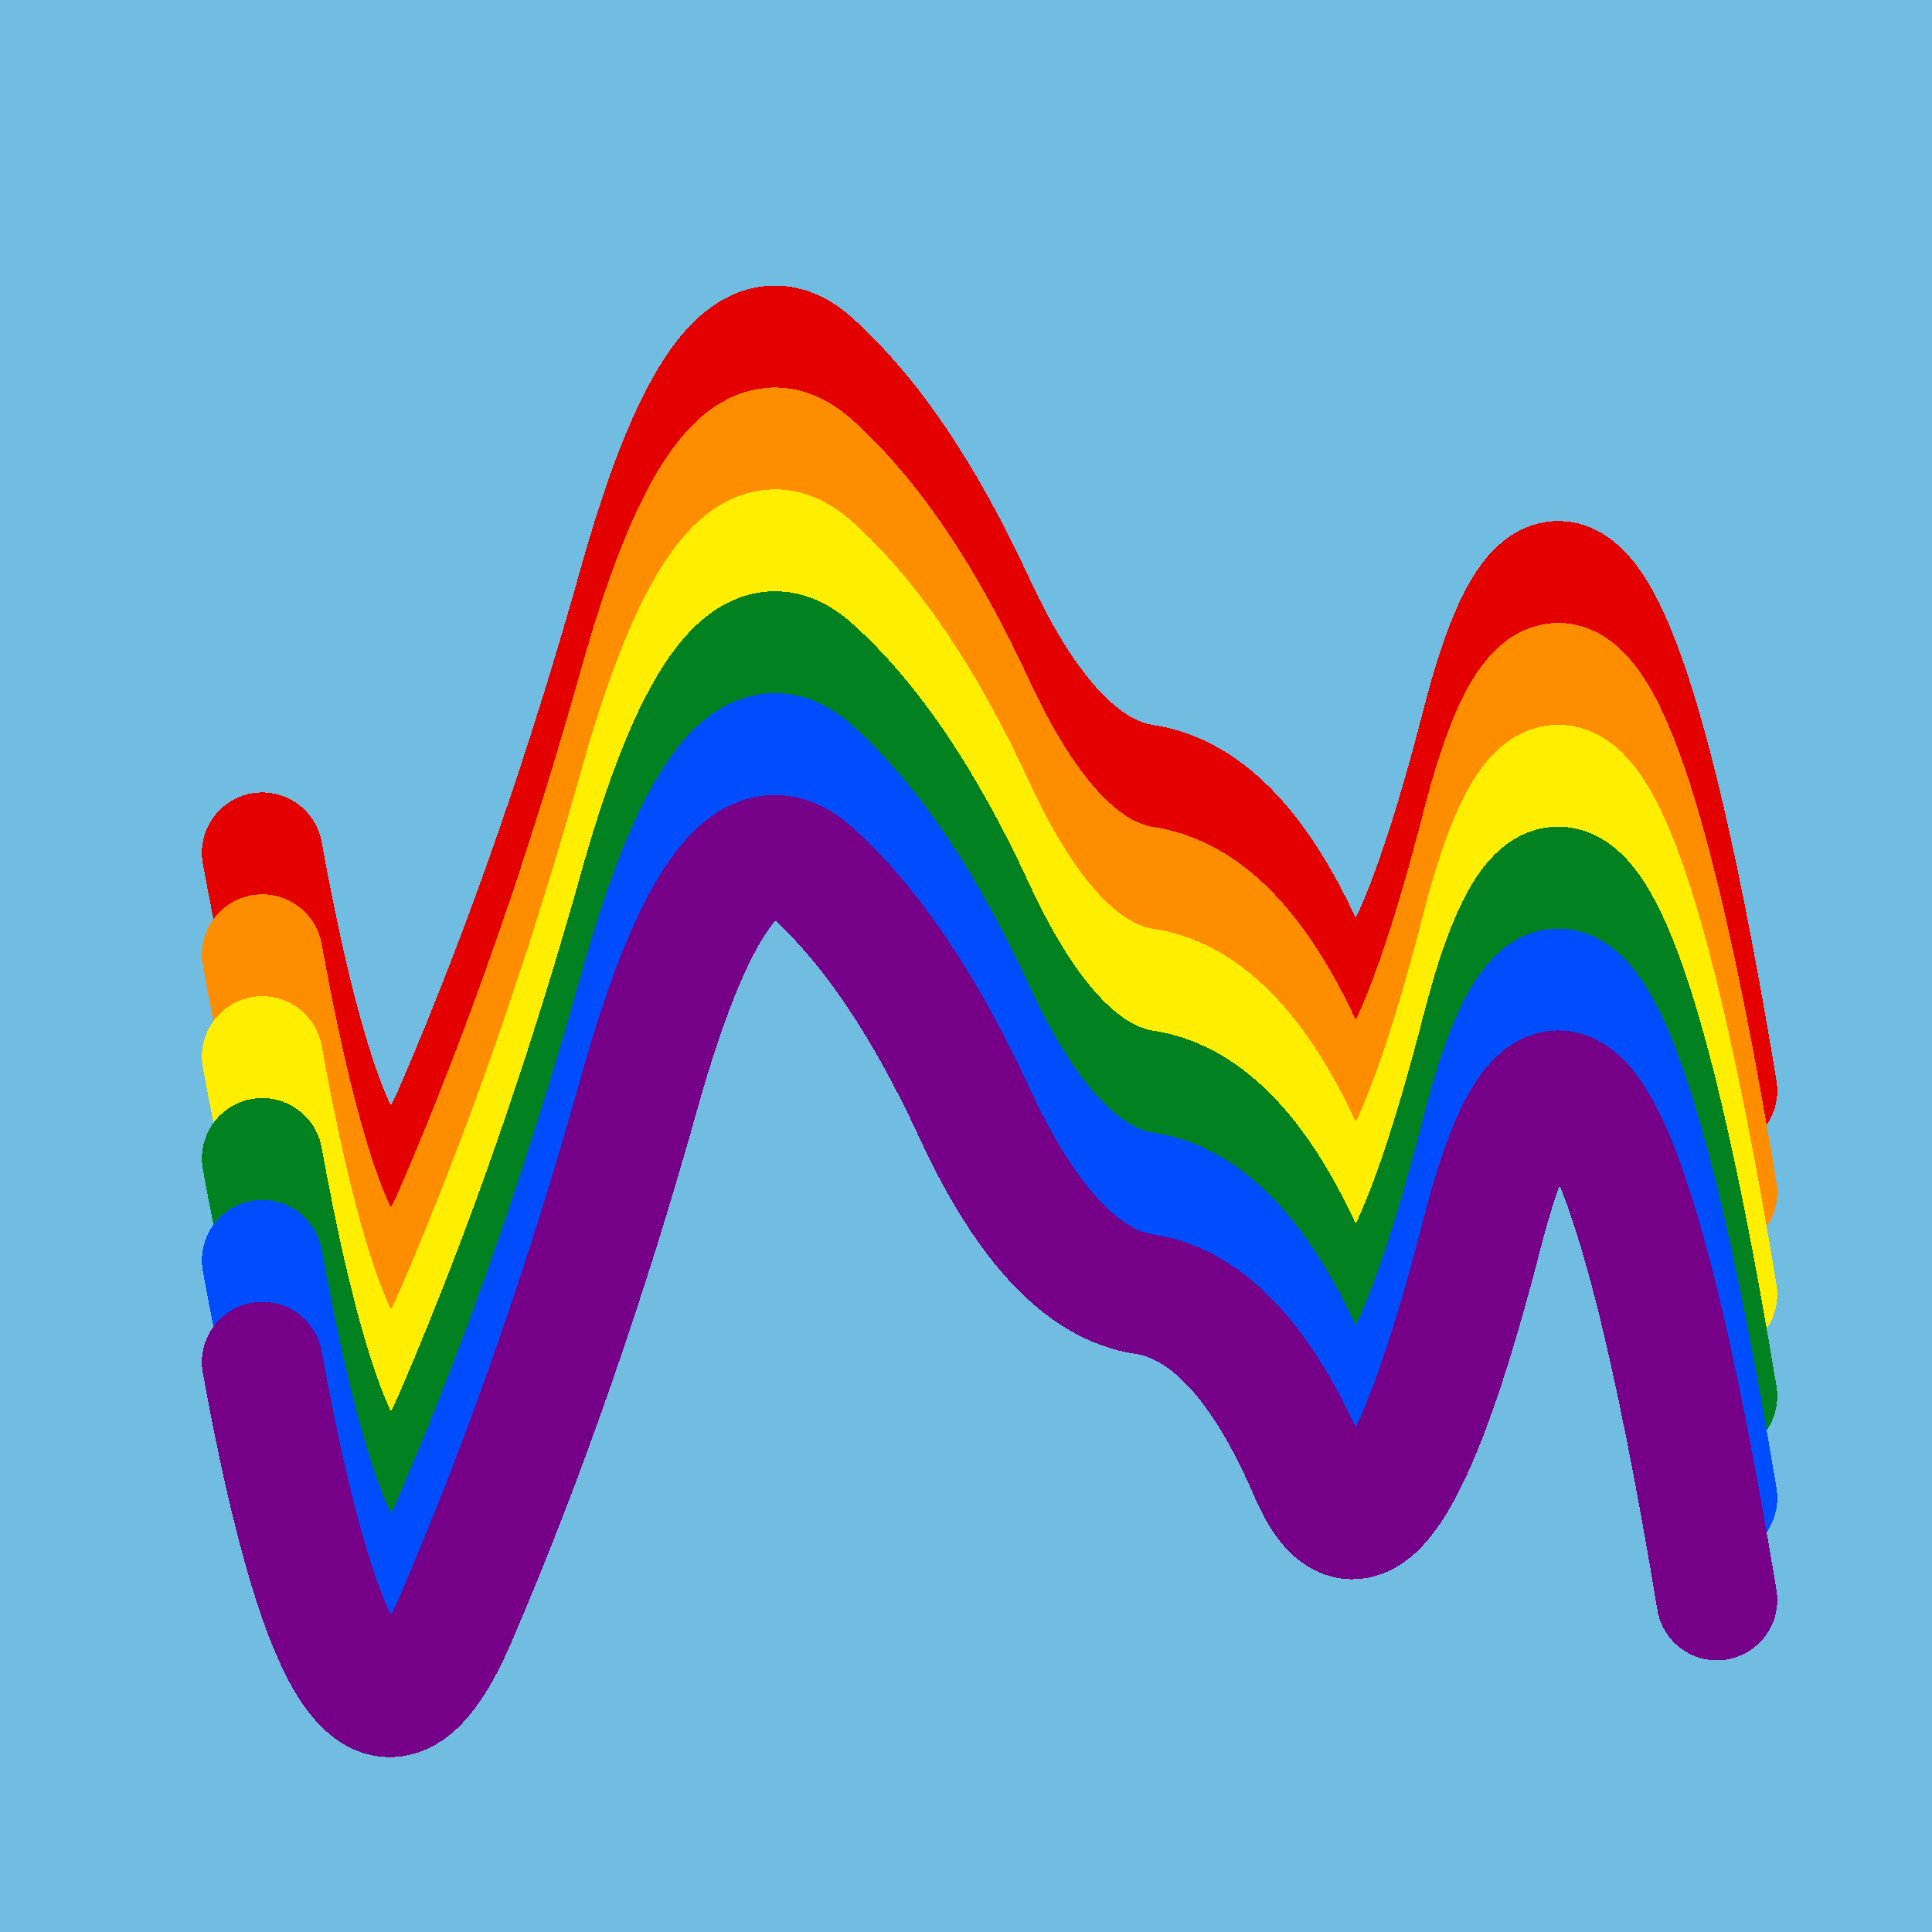
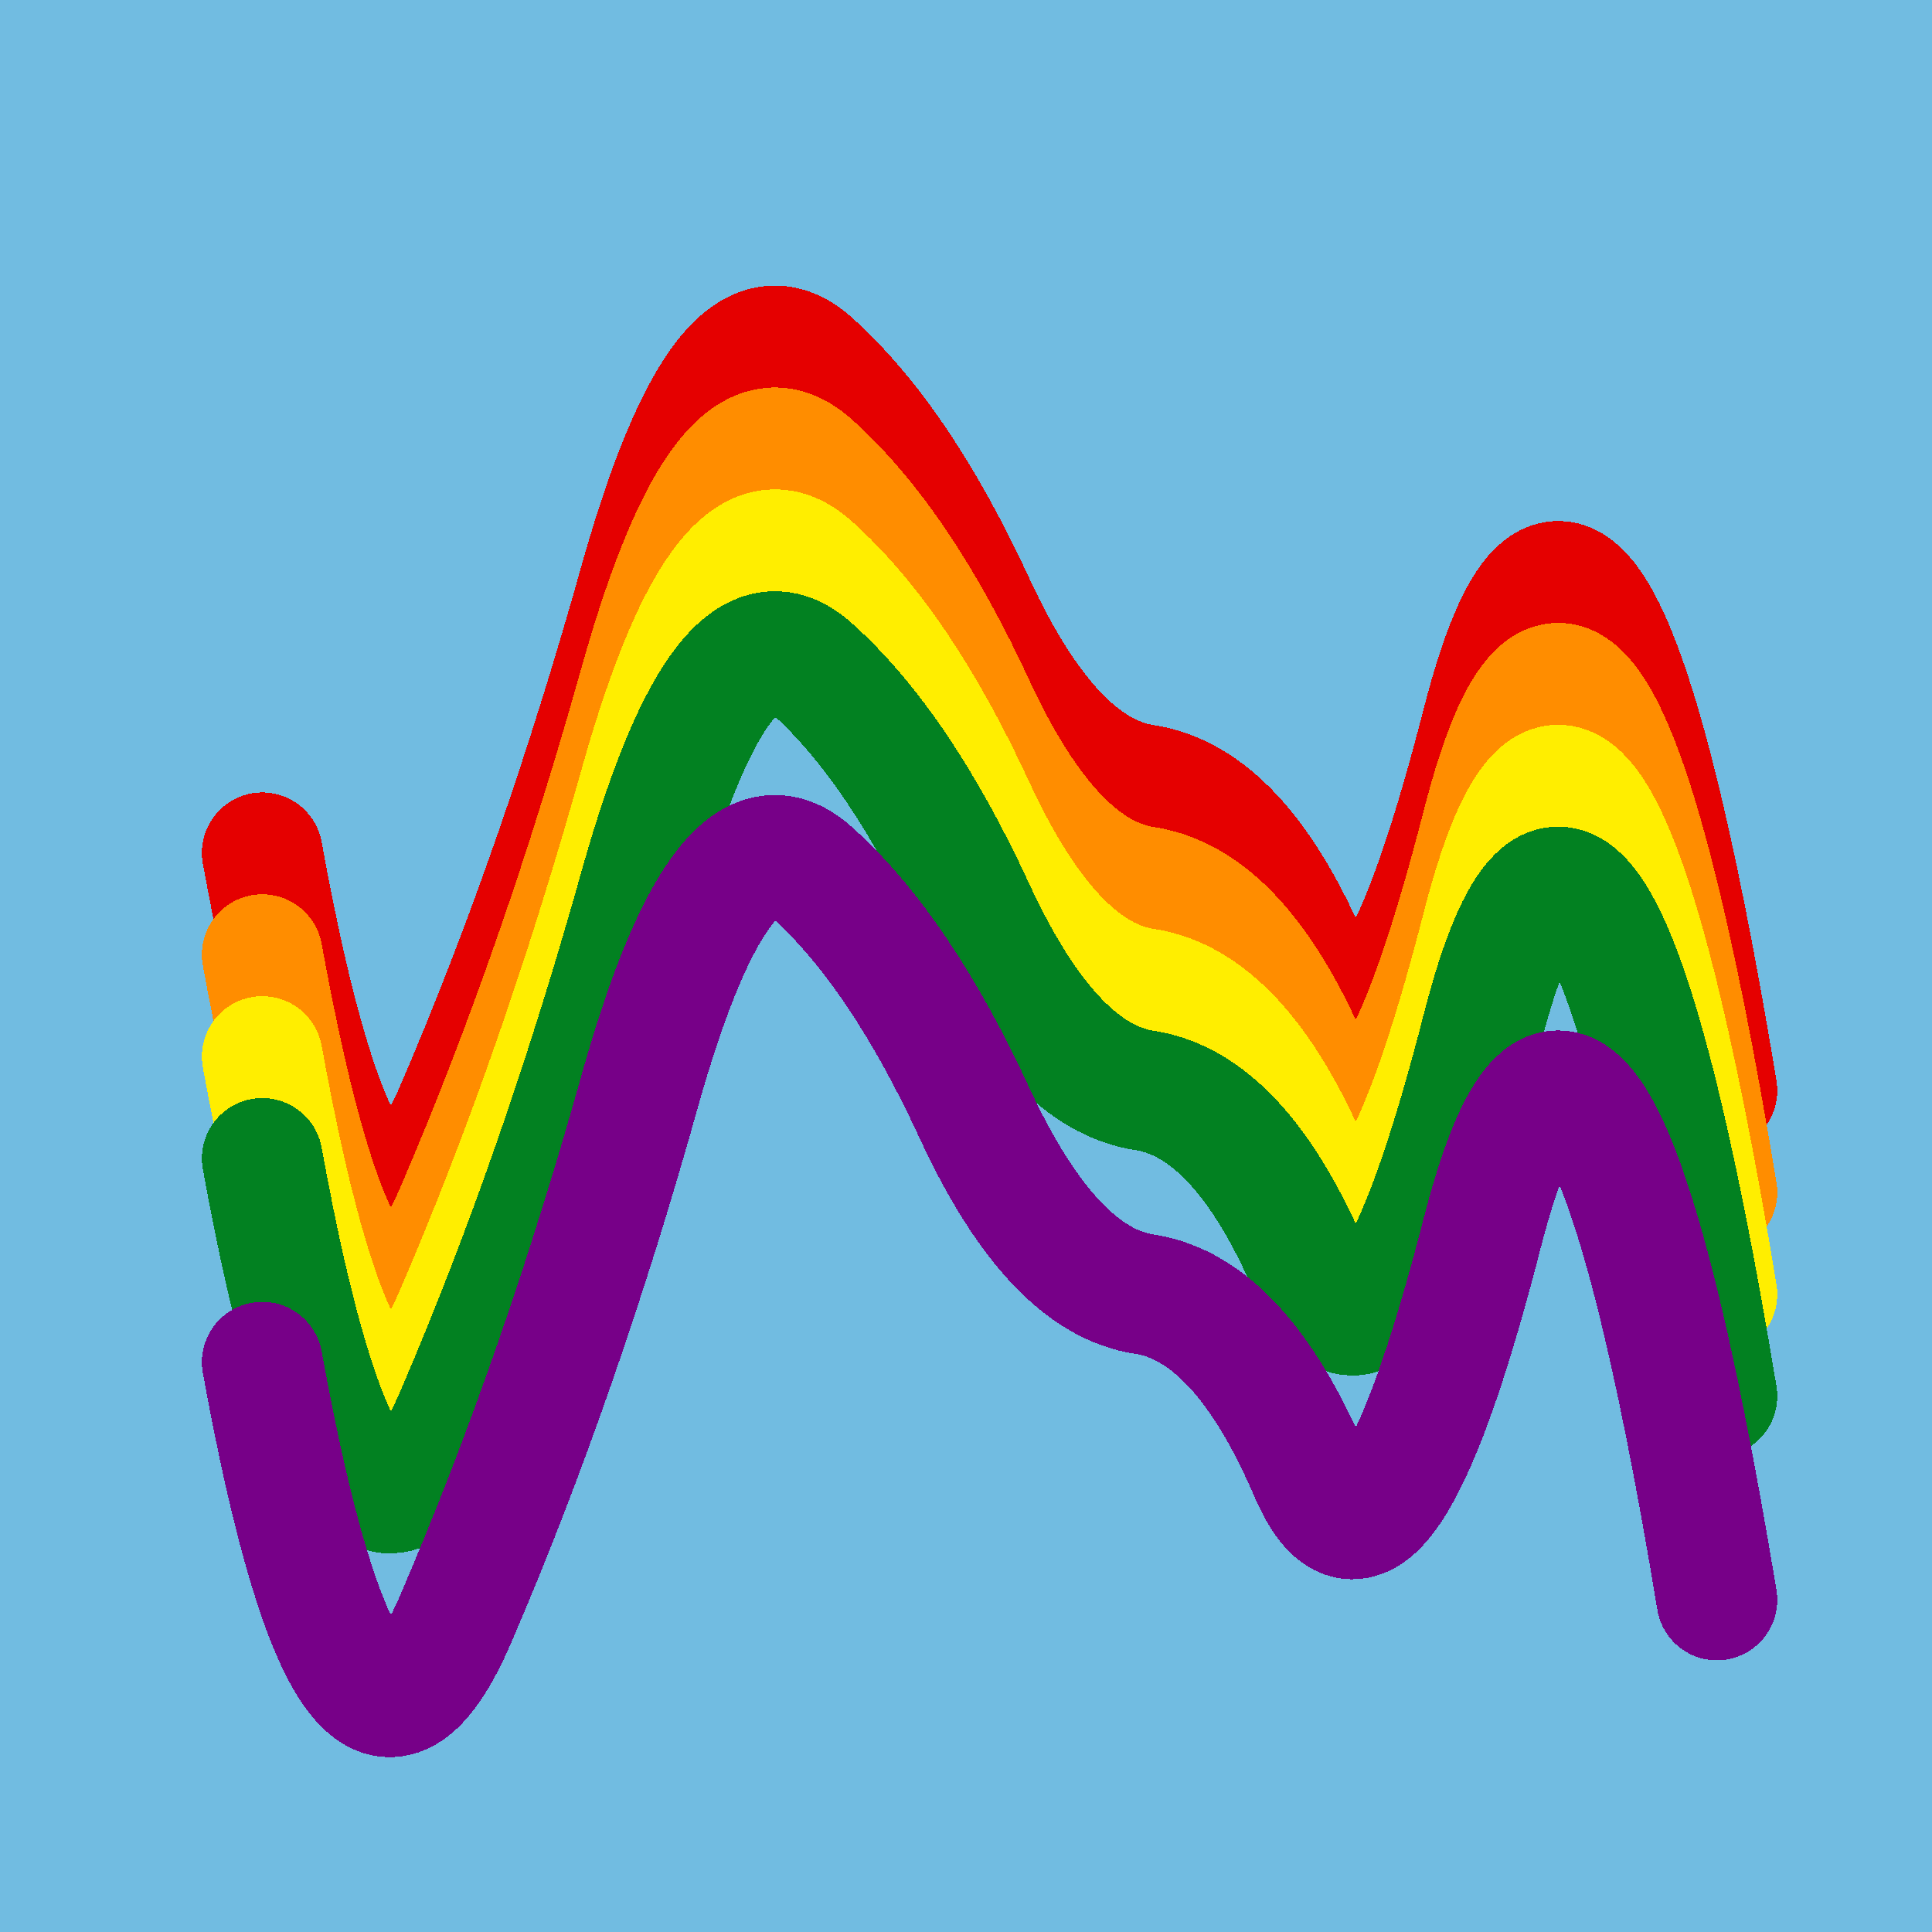
<svg xmlns="http://www.w3.org/2000/svg" width="1024" height="1024" viewBox="0 0 1024 1024" shape-rendering="crispEdges">
  <rect width="1024" height="1024" fill="#71BCE1" />
  <path d="M139,452 Q187,716,242,587,297,459,340,305,384,151,430,192,477,234,517,321,558,409,607,416,657,424,694,510,731,597,786,382,842,167,910,578" fill="transparent" stroke="#E50000" stroke-width="64" stroke-linecap="round" transform="translate(0,0)" />
  <path d="M139,452 Q187,716,242,587,297,459,340,305,384,151,430,192,477,234,517,321,558,409,607,416,657,424,694,510,731,597,786,382,842,167,910,578" fill="transparent" stroke="#FF8D00" stroke-width="64" stroke-linecap="round" transform="translate(0,54)" />
  <path d="M139,452 Q187,716,242,587,297,459,340,305,384,151,430,192,477,234,517,321,558,409,607,416,657,424,694,510,731,597,786,382,842,167,910,578" fill="transparent" stroke="#FFEE00" stroke-width="64" stroke-linecap="round" transform="translate(0,108)" />
  <path d="M139,452 Q187,716,242,587,297,459,340,305,384,151,430,192,477,234,517,321,558,409,607,416,657,424,694,510,731,597,786,382,842,167,910,578" fill="transparent" stroke="#028121" stroke-width="64" stroke-linecap="round" transform="translate(0,162)" />
-   <path d="M139,452 Q187,716,242,587,297,459,340,305,384,151,430,192,477,234,517,321,558,409,607,416,657,424,694,510,731,597,786,382,842,167,910,578" fill="transparent" stroke="#004CFF" stroke-width="64" stroke-linecap="round" transform="translate(0,216)" />
  <path d="M139,452 Q187,716,242,587,297,459,340,305,384,151,430,192,477,234,517,321,558,409,607,416,657,424,694,510,731,597,786,382,842,167,910,578" fill="transparent" stroke="#770088" stroke-width="64" stroke-linecap="round" transform="translate(0,270)" />
</svg>